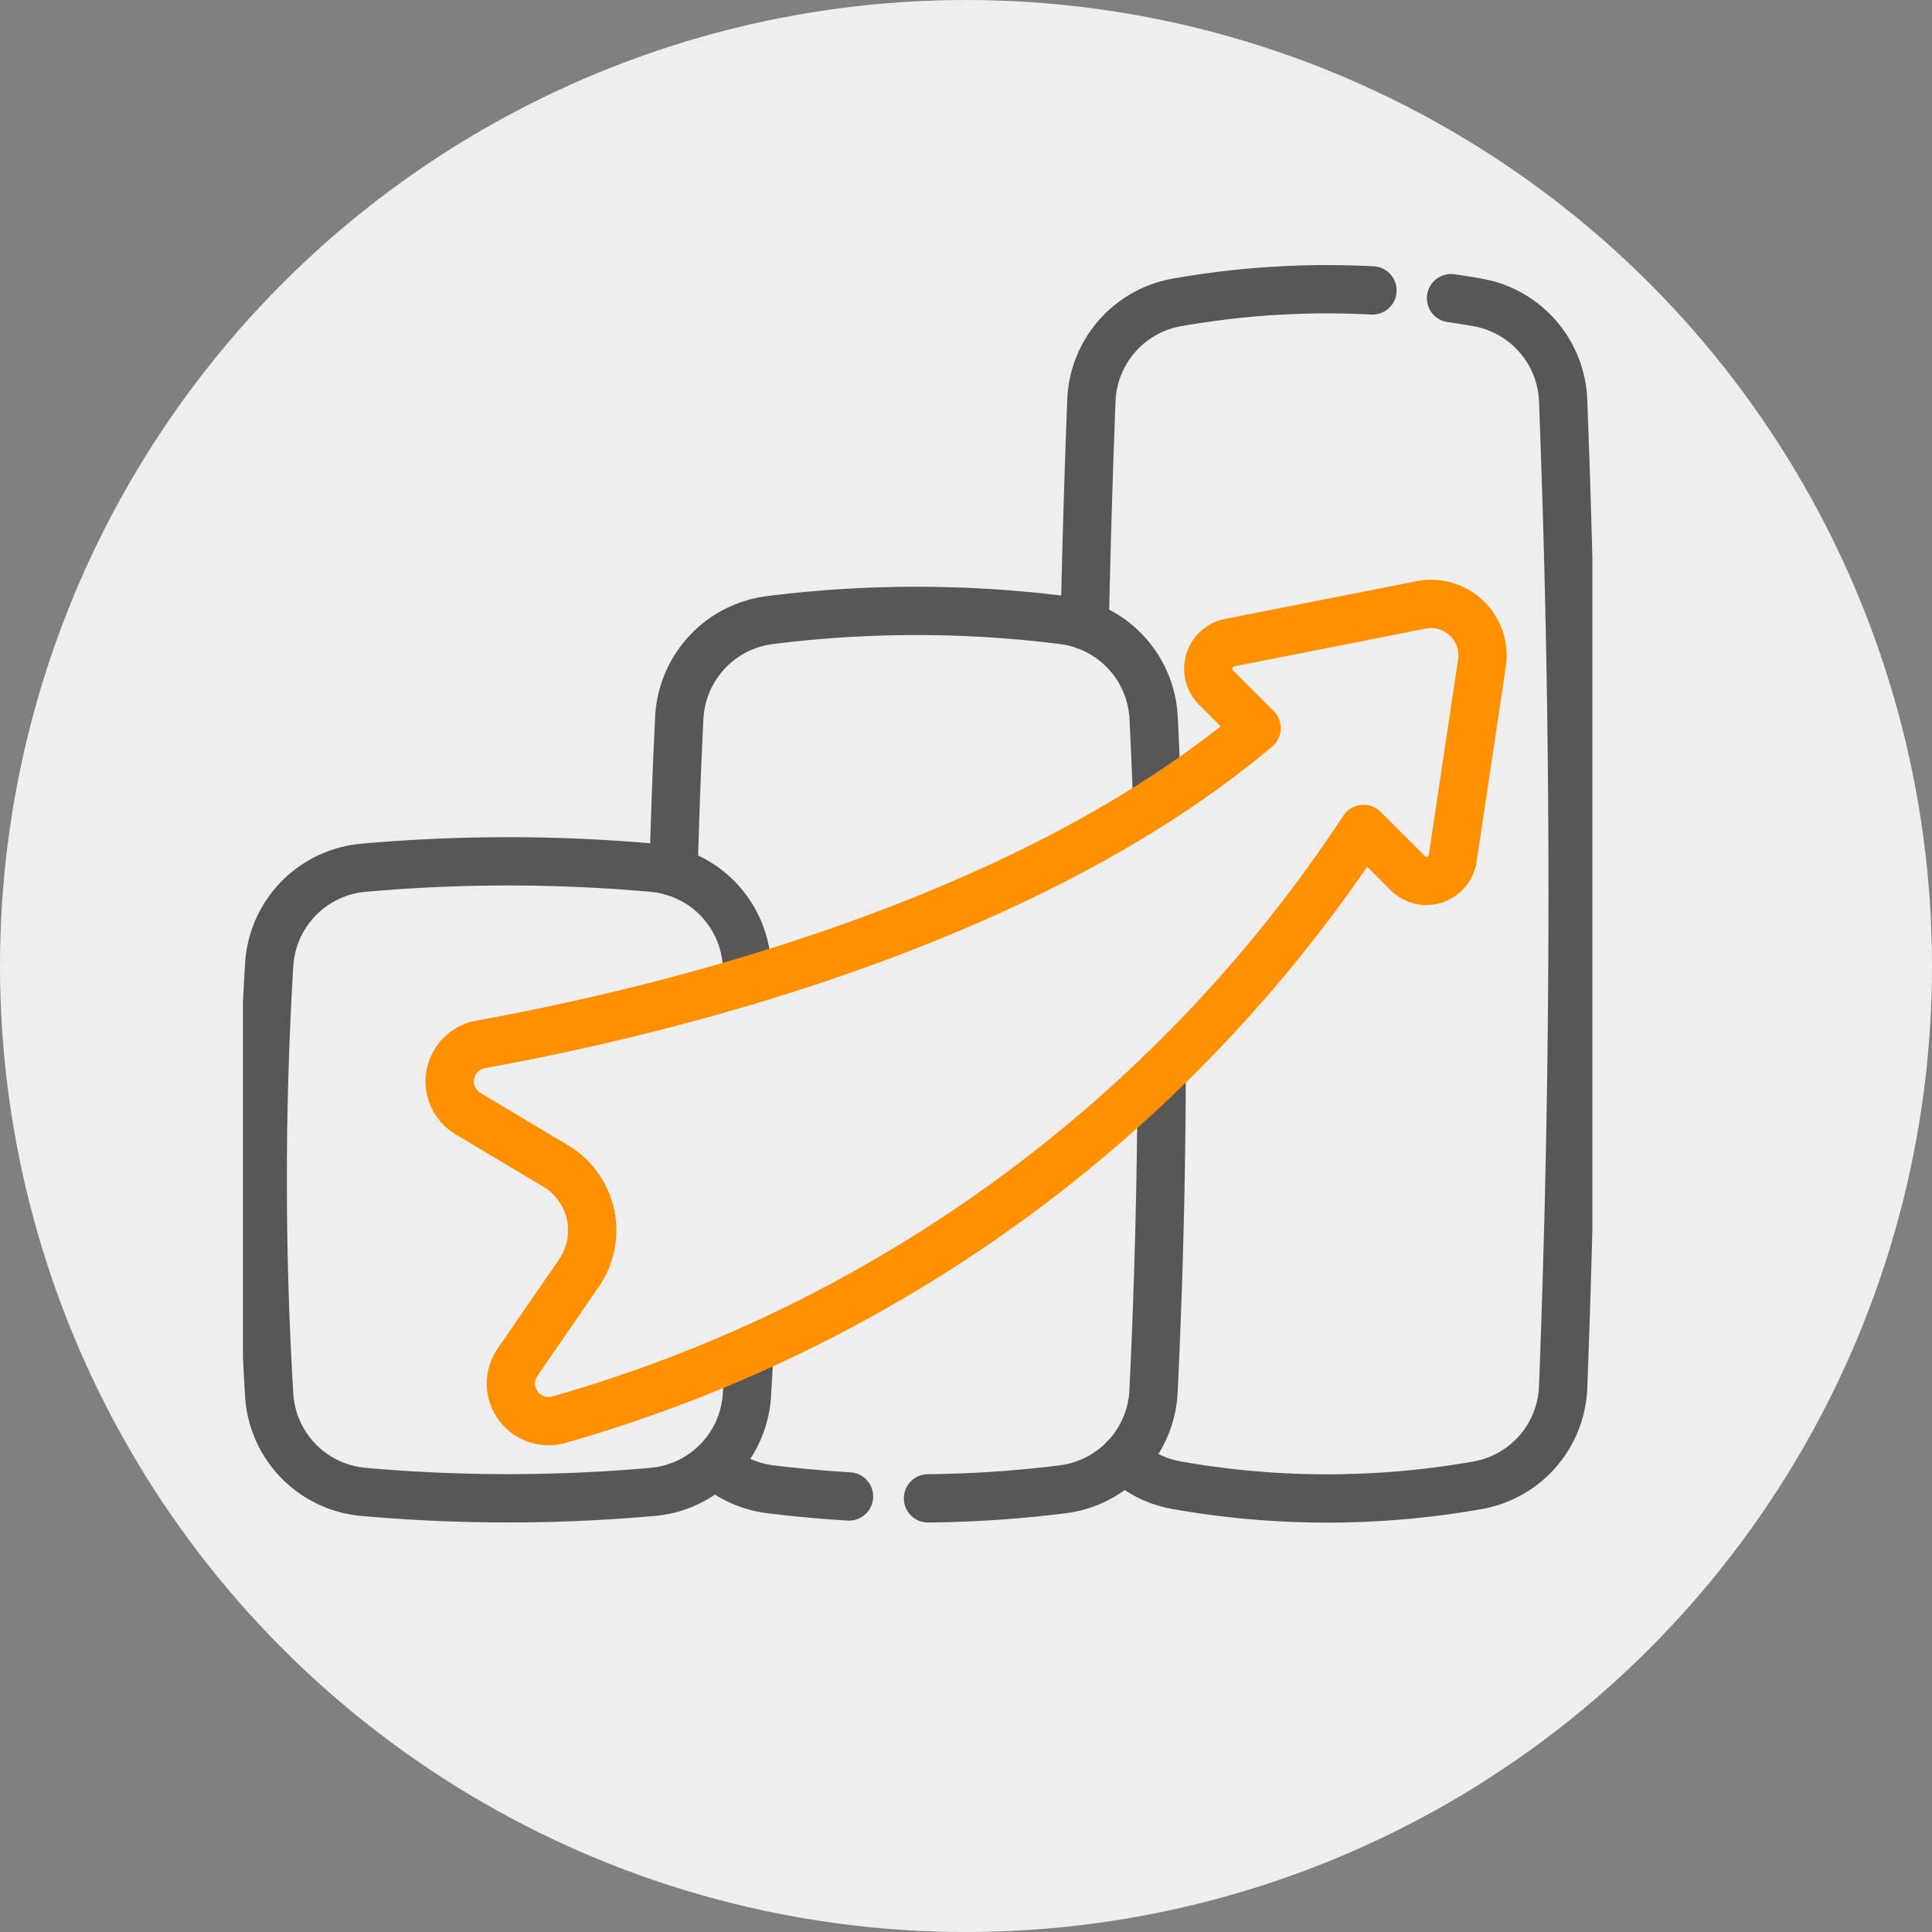
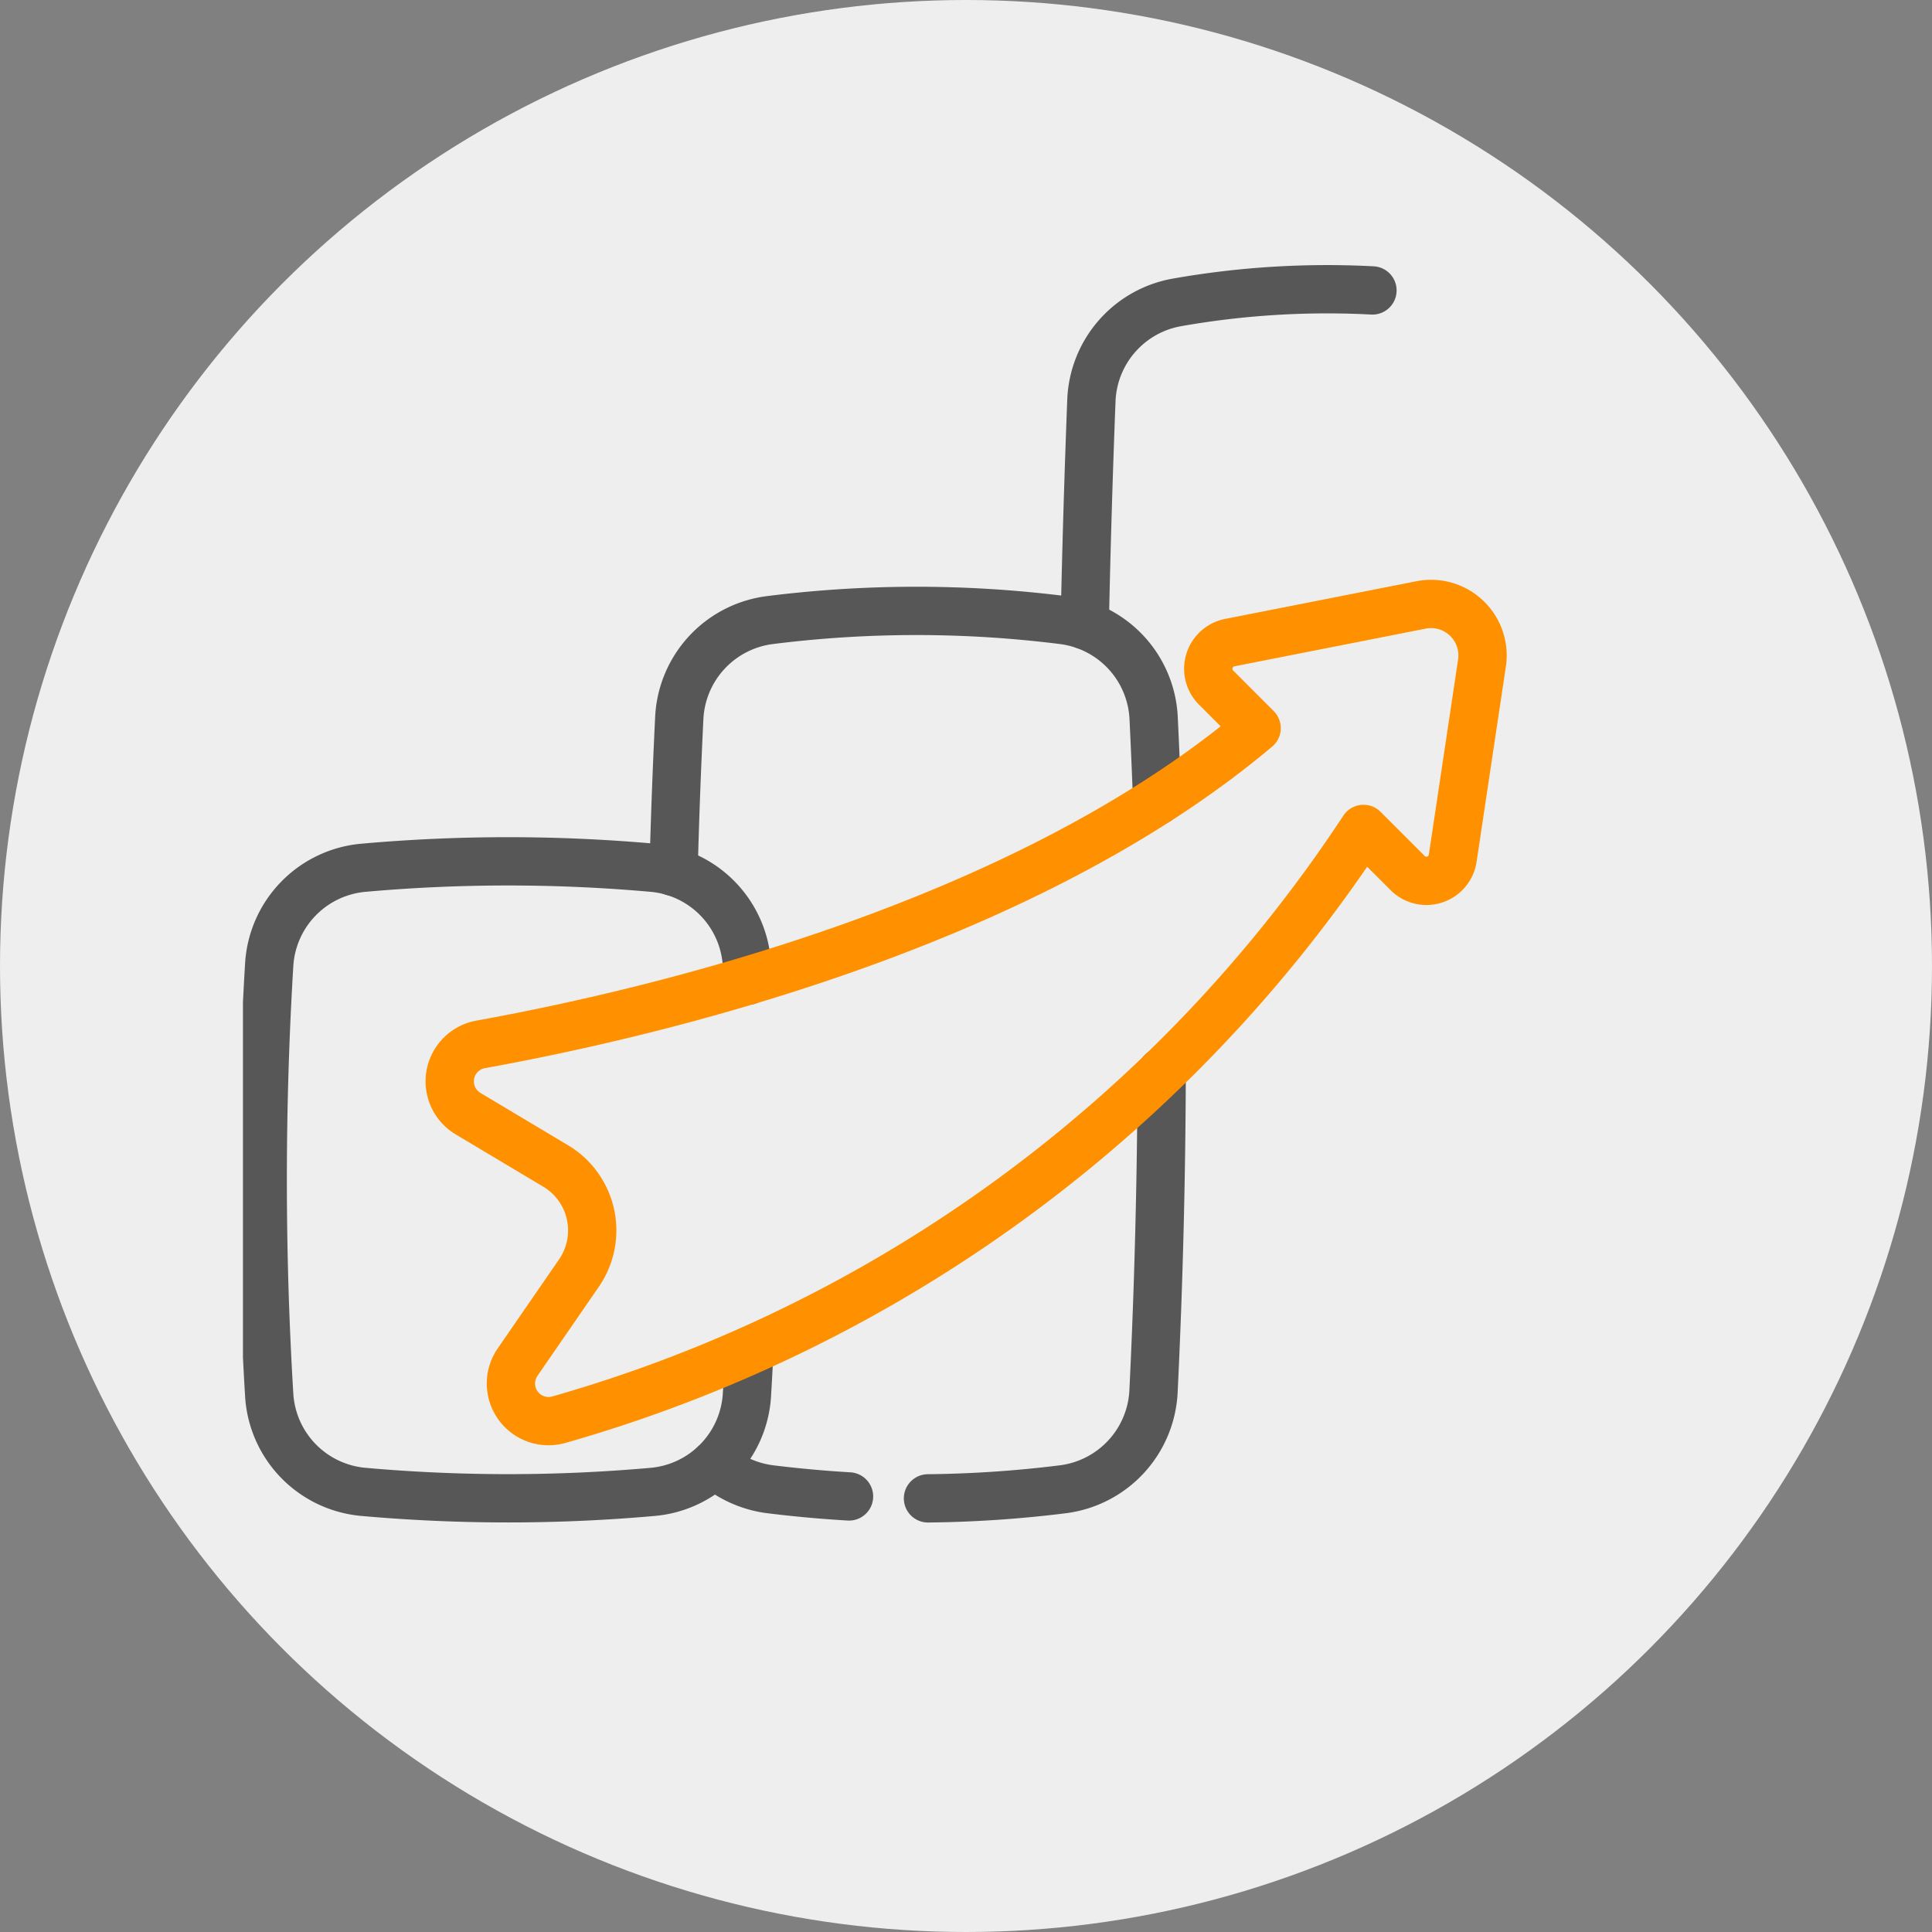
<svg xmlns="http://www.w3.org/2000/svg" width="40" height="40" viewBox="0 0 40 40">
  <rect x="0" y="0" width="40" height="40" fill="#808080" stroke="none" />
  <defs>
    <clipPath id="clip-path">
      <path id="path2703" d="M0-682.665H27.938v27.938H0Z" transform="translate(0 682.665)" fill="#575757" />
    </clipPath>
  </defs>
  <g id="Group_1900" data-name="Group 1900" transform="translate(-1320 -856)">
    <circle id="Ellipse_347" data-name="Ellipse 347" cx="20" cy="20" r="20" transform="translate(1320 856)" fill="#eee" />
    <g id="g2697" transform="translate(1325.03 1543.202)">
      <g id="g2699" transform="translate(0 -682.665)">
        <g id="g2701" clip-path="url(#clip-path)">
          <g id="g2707" transform="translate(17.428 1.452)">
            <path id="path2709" d="M0-162.986q.048-2.325.138-4.65a2.146,2.146,0,0,1,1.77-2.033,17.889,17.889,0,0,1,4.049-.248" transform="translate(0 169.941)" fill="none" stroke="#575757" stroke-linecap="round" stroke-linejoin="round" stroke-miterlimit="10" stroke-width="1" />
          </g>
          <g id="g2711" transform="translate(18.243 1.636)">
-             <path id="path2713" d="M-158.631,0c.183.026.367.056.551.088a2.146,2.146,0,0,1,1.77,2.033q.393,10.212,0,20.424a2.145,2.145,0,0,1-1.77,2.033,17.9,17.9,0,0,1-6.228,0,2.126,2.126,0,0,1-1.092-.546" transform="translate(165.4)" fill="none" stroke="#575757" stroke-linecap="round" stroke-linejoin="round" stroke-miterlimit="10" stroke-width="1" />
-           </g>
+             </g>
          <g id="g2715" transform="translate(8.915 8.108)">
            <path id="path2717" d="M0-126.6q.041-1.6.119-3.193a2.148,2.148,0,0,1,1.886-2.021,24.27,24.27,0,0,1,6.047,0A2.148,2.148,0,0,1,9.939-129.8q.042.865.074,1.73" transform="translate(0 132.006)" fill="none" stroke="#575757" stroke-linecap="round" stroke-linejoin="round" stroke-miterlimit="10" stroke-width="1" />
          </g>
          <g id="g2719" transform="translate(14.183 17.662)">
            <path id="path2721" d="M0-206.763a24.456,24.456,0,0,0,2.783-.187,2.149,2.149,0,0,0,1.886-2.021q.16-3.308.169-6.615" transform="translate(0 215.586)" fill="none" stroke="#575757" stroke-linecap="round" stroke-linejoin="round" stroke-miterlimit="10" stroke-width="1" />
          </g>
          <g id="g2723" transform="translate(9.763 25.779)">
            <path id="path2725" d="M0,0A2.171,2.171,0,0,0,1.157.518q.814.1,1.628.148" fill="none" stroke="#575757" stroke-linecap="round" stroke-linejoin="round" stroke-miterlimit="10" stroke-width="1" />
          </g>
          <g id="g2727" transform="translate(0.409 13.294)">
            <path id="path2729" d="M-236.082-237.578q-.021.46-.049.919a2.145,2.145,0,0,1-1.952,2,33.85,33.85,0,0,1-5.986,0,2.144,2.144,0,0,1-1.952-2,73.97,73.97,0,0,1,0-8.922,2.144,2.144,0,0,1,1.952-2,33.745,33.745,0,0,1,5.986,0,2.145,2.145,0,0,1,1.952,2c.007.112.013.225.019.338" transform="translate(246.156 247.716)" fill="none" stroke="#575757" stroke-linecap="round" stroke-linejoin="round" stroke-miterlimit="10" stroke-width="1" />
          </g>
          <g id="g2731" transform="translate(4.281 7.967)">
            <path id="path2733" d="M-500.9-28.7l-.605,4.035a.55.55,0,0,1-.933.308l-.914-.914A29.661,29.661,0,0,1-520.011-13.04a.779.779,0,0,1-.856-1.19l1.272-1.846a1.556,1.556,0,0,0-.074-1.863,1.535,1.535,0,0,0-.409-.354l-1.813-1.083a.778.778,0,0,1,.26-1.434c3.647-.66,11.2-2.449,16.066-6.548l-.84-.84a.551.551,0,0,1,.283-.93l3.964-.781A1.066,1.066,0,0,1-500.9-28.7Z" transform="translate(522.271 29.929)" fill="none" stroke="#ff9100" stroke-linecap="round" stroke-linejoin="round" stroke-miterlimit="10" stroke-width="1" />
          </g>
        </g>
      </g>
    </g>
  </g>
</svg>